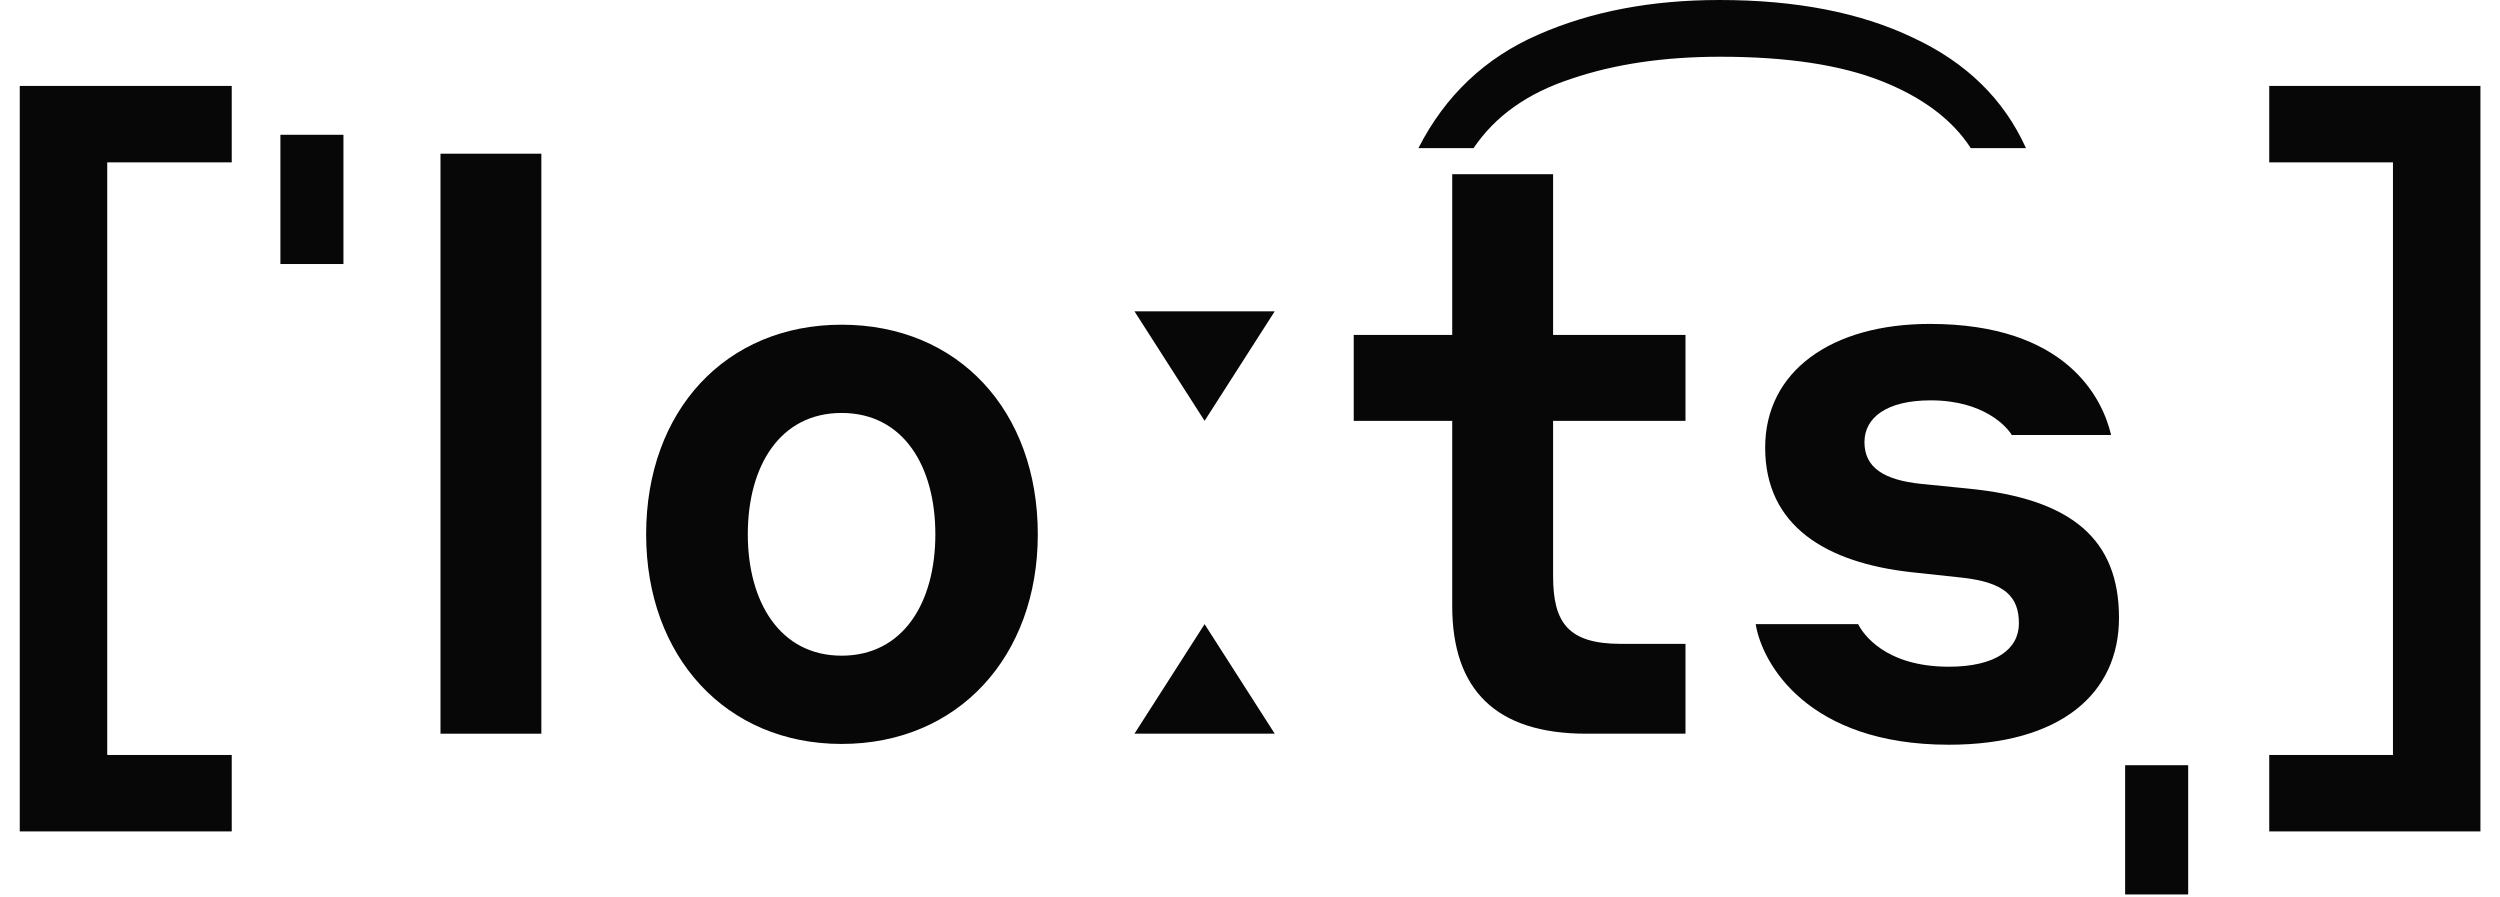
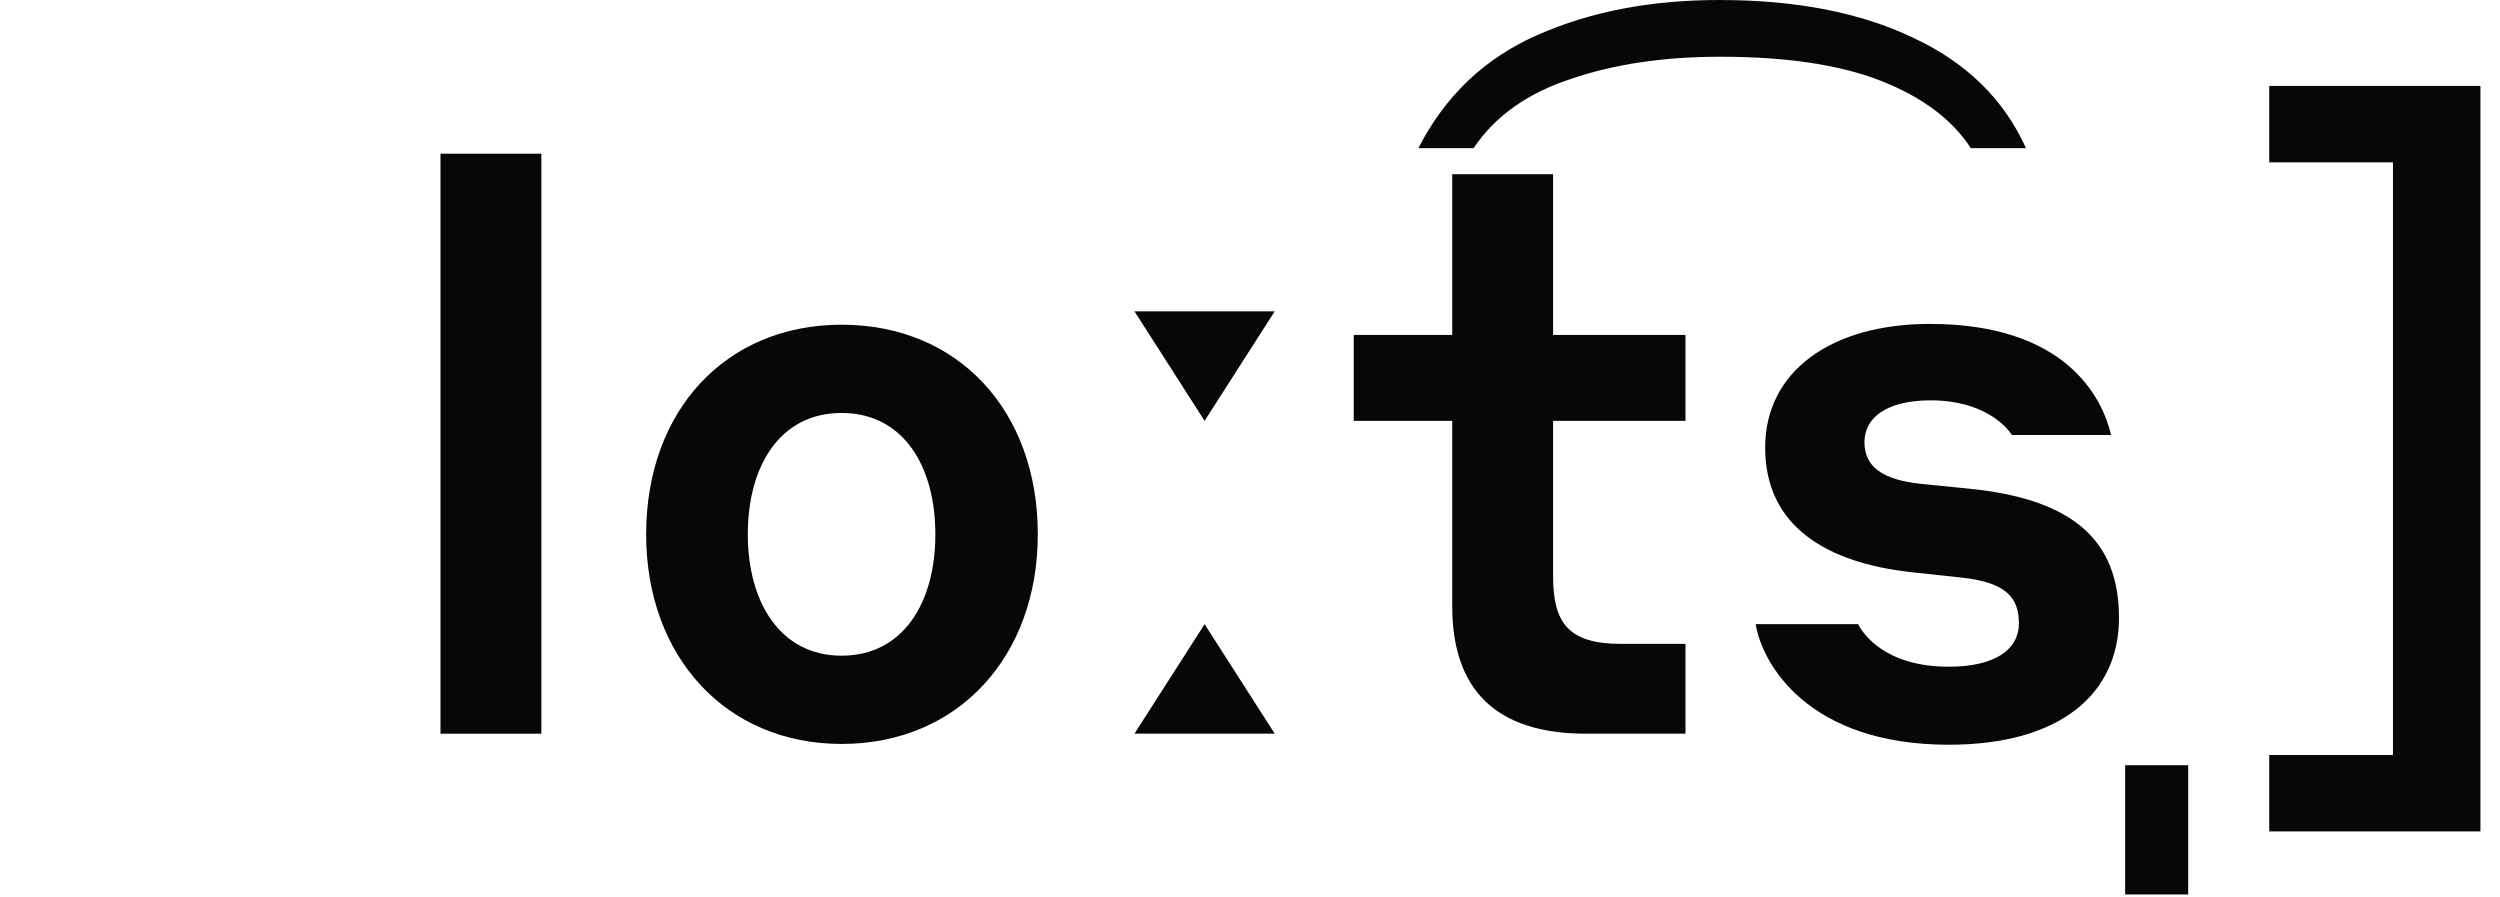
<svg xmlns="http://www.w3.org/2000/svg" width="92" height="33" viewBox="0 0 92 33" fill="none">
-   <path d="M0.727 30.596V3.162H8.528V5.975H3.946V27.783H8.528V30.596H0.727Z" fill="#070707" />
-   <path d="M12.639 4.96V9.716H10.319V4.96H12.639Z" fill="#070707" />
  <path d="M16.21 27V5.656H19.922V27H16.21Z" fill="#070707" />
  <path d="M30.97 11.949C35.262 11.949 38.191 15.11 38.191 19.663C38.191 24.158 35.262 27.377 30.97 27.377C26.707 27.377 23.778 24.158 23.778 19.663C23.778 15.11 26.707 11.949 30.97 11.949ZM30.97 24.129C33.232 24.129 34.421 22.186 34.421 19.663C34.421 17.14 33.232 15.197 30.97 15.197C28.708 15.197 27.519 17.14 27.519 19.663C27.519 22.157 28.708 24.129 30.97 24.129Z" fill="#070707" />
  <path d="M44.329 15.487L41.748 11.456H46.91L44.329 15.487ZM41.748 27L44.329 22.969L46.91 27H41.748Z" fill="#070707" />
  <path d="M62.026 23.694V27H58.372C55.037 27 53.442 25.376 53.442 22.302V15.487H49.817V12.326H53.442V6.41H57.154V12.326H62.026V15.487H57.154V21.2C57.154 22.911 57.705 23.694 59.648 23.694H62.026Z" fill="#070707" />
  <path d="M72.208 21.258L70.323 21.055C67.22 20.707 64.958 19.373 64.958 16.473C64.958 13.66 67.394 11.92 71.019 11.92C76.036 11.92 77.37 14.646 77.689 16.009H74.035C73.861 15.719 73.02 14.733 71.048 14.733C69.424 14.733 68.612 15.371 68.612 16.27C68.612 17.198 69.308 17.662 70.7 17.807L72.44 17.981C76.268 18.358 77.979 19.866 77.979 22.737C77.979 25.521 75.833 27.406 71.715 27.406C66.524 27.406 64.842 24.419 64.61 22.969H68.38C68.554 23.317 69.366 24.535 71.715 24.535C73.426 24.535 74.296 23.897 74.296 22.94C74.296 21.954 73.774 21.432 72.208 21.258Z" fill="#070707" />
  <path d="M80.525 28.16V32.916H78.205V28.16H80.525Z" fill="#070707" />
  <path d="M83.508 5.975V3.162H91.28V30.596H83.508V27.783H88.061V5.975H83.508Z" fill="#070707" />
  <path d="M63.275 0C66.098 0 68.476 0.464 70.409 1.392C72.362 2.301 73.744 3.654 74.556 5.452H72.526C71.85 4.408 70.757 3.586 69.249 2.987C67.741 2.388 65.76 2.088 63.304 2.088C61.236 2.088 59.409 2.359 57.823 2.9C56.219 3.422 55.02 4.273 54.227 5.452H52.197C53.183 3.519 54.653 2.127 56.605 1.276C58.539 0.425 60.762 0 63.275 0Z" fill="#070707" />
</svg>